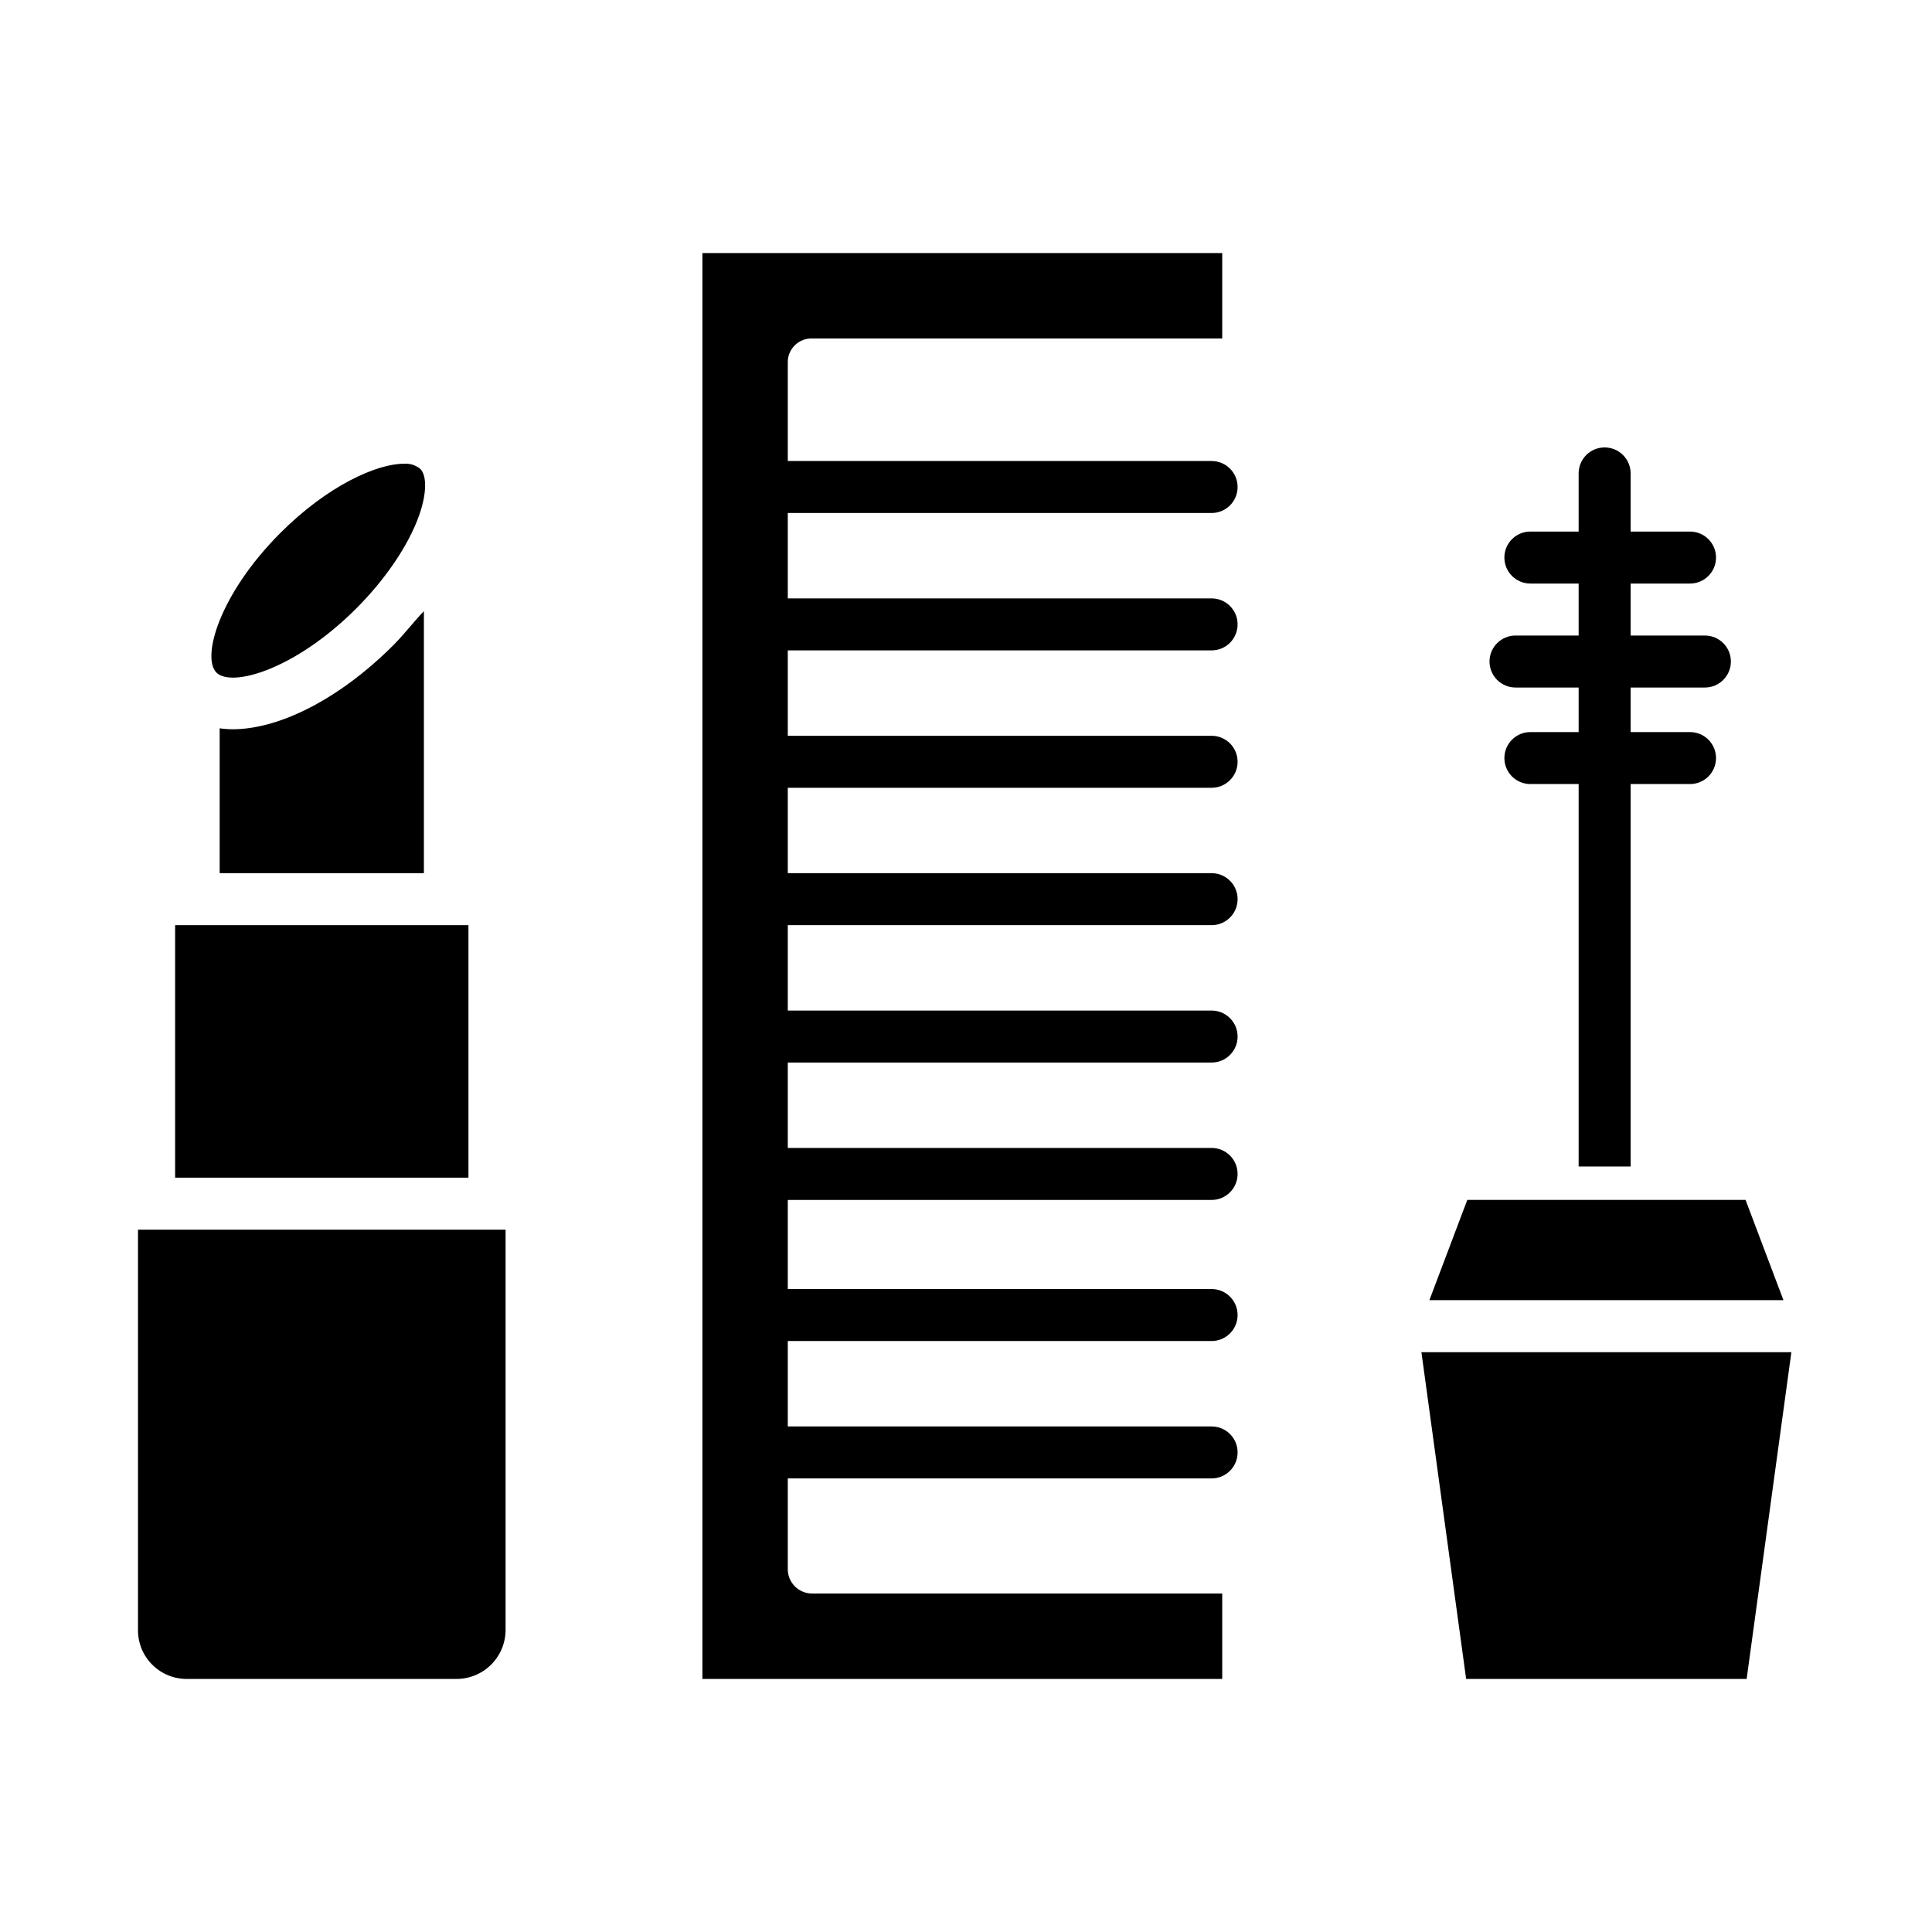
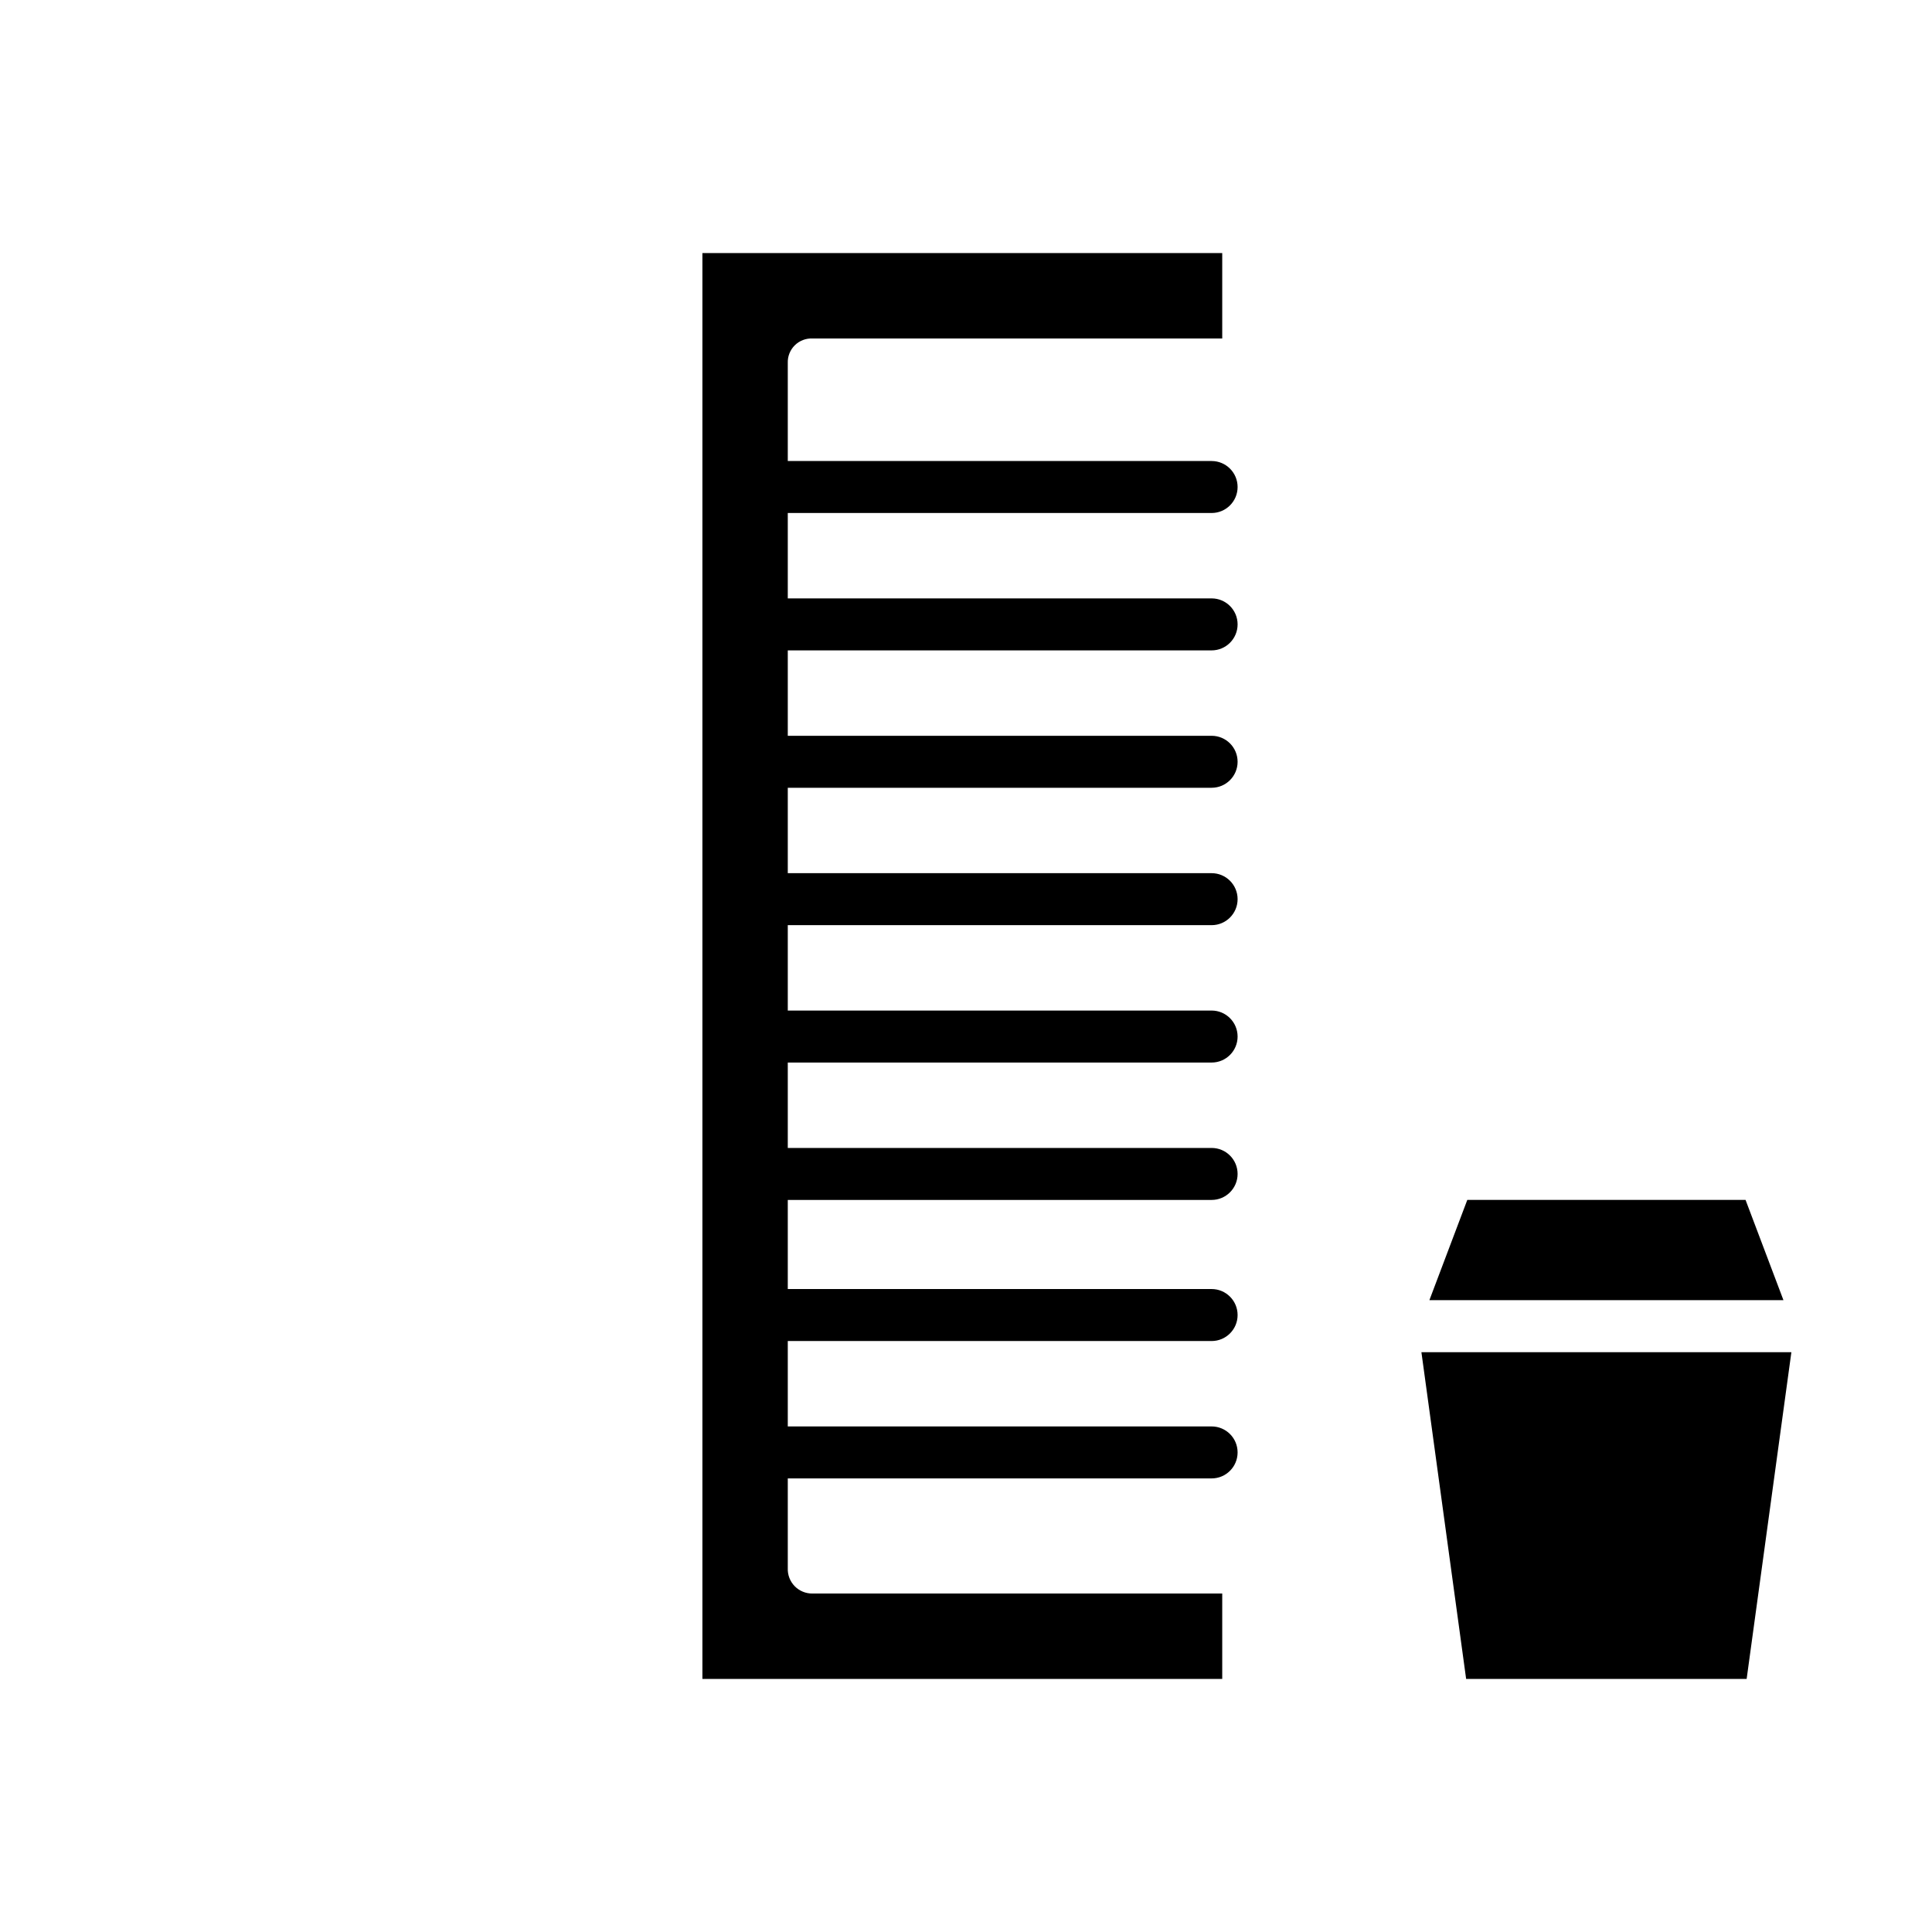
<svg xmlns="http://www.w3.org/2000/svg" fill="#000000" width="800px" height="800px" version="1.1" viewBox="144 144 512 512">
  <g>
    <path d="m465.09 279.95c3.805 0 6.887-3.082 6.887-6.887s-3.082-6.887-6.887-6.887h-112.32v-25.98c-0.062-1.75 0.605-3.445 1.848-4.68 1.246-1.23 2.945-1.891 4.695-1.812h108.59v-22.633h-137.76v377.86h137.76v-22.629h-108.59c-1.773 0.023-3.481-0.684-4.719-1.953-1.234-1.27-1.895-2.992-1.824-4.766v-23.789h112.32c3.805 0 6.887-3.082 6.887-6.887 0-3.805-3.082-6.887-6.887-6.887h-112.32v-22.633h112.32c3.805 0 6.887-3.082 6.887-6.887 0-3.805-3.082-6.891-6.887-6.891h-112.32v-23.613h112.32c3.805 0 6.887-3.086 6.887-6.891 0-3.805-3.082-6.887-6.887-6.887h-112.32v-22.633h112.32c3.805 0 6.887-3.082 6.887-6.887 0-3.805-3.082-6.891-6.887-6.891h-112.32v-22.629h112.32c3.805 0 6.887-3.086 6.887-6.891 0-3.805-3.082-6.887-6.887-6.887h-112.32v-22.633h112.32c3.805 0 6.887-3.082 6.887-6.887 0-3.805-3.082-6.887-6.887-6.887h-112.32v-22.633h112.32c3.805 0 6.887-3.086 6.887-6.891 0-3.801-3.082-6.887-6.887-6.887h-112.32v-22.633z" />
-     <path d="m238.39 305.27c7.703-7.703 13.742-16.59 16.57-24.379 2.113-5.82 2.269-10.785 0.402-12.652h-0.004c-1.23-0.996-2.801-1.477-4.379-1.34-7.012 0-20.004 5.664-32.648 18.309-16.234 16.234-20.965 33.039-16.973 37.031 3.992 3.996 20.797-0.734 37.031-16.969z" />
-     <path d="m205.71 337.26c-1.172 0-2.34-0.082-3.496-0.25v38.387h54.121v-69.438c-2.953 3.102-5.215 6.137-8.129 9.055-14.309 14.305-30.281 22.246-42.496 22.246z" />
-     <path d="m180.57 575.88c-0.047 3.508 1.34 6.883 3.84 9.344 2.496 2.465 5.891 3.805 9.395 3.707h70.801c3.519 0.102 6.934-1.23 9.453-3.691 2.523-2.457 3.941-5.836 3.926-9.359v-106.01h-97.414z" />
-     <path d="m190.41 389.18h77.734v66.914h-77.734z" />
    <path d="m606.59 461.99h-73.742l-10.043 26.566h93.828z" />
    <path d="m532.54 588.93h74.34l11.855-86.59h-98.047z" />
-     <path d="m545.63 326.2h16.727v11.809h-12.793c-3.805 0-6.887 3.082-6.887 6.887 0 3.805 3.082 6.887 6.887 6.887h12.793v101.35h13.777v-101.35h15.742c3.805 0 6.887-3.082 6.887-6.887 0-3.805-3.082-6.887-6.887-6.887h-15.742v-11.809h19.68c3.805 0 6.887-3.086 6.887-6.891 0-3.801-3.082-6.887-6.887-6.887h-19.68v-13.777h15.742c3.805 0 6.887-3.082 6.887-6.887 0-3.805-3.082-6.887-6.887-6.887h-15.742v-15.41c0-3.805-3.086-6.887-6.891-6.887-3.805 0-6.887 3.082-6.887 6.887v15.41h-12.793c-3.805 0-6.887 3.082-6.887 6.887 0 3.805 3.082 6.887 6.887 6.887h12.793v13.777h-16.727c-3.805 0-6.891 3.086-6.891 6.887 0 3.805 3.086 6.891 6.891 6.891z" />
  </g>
</svg>